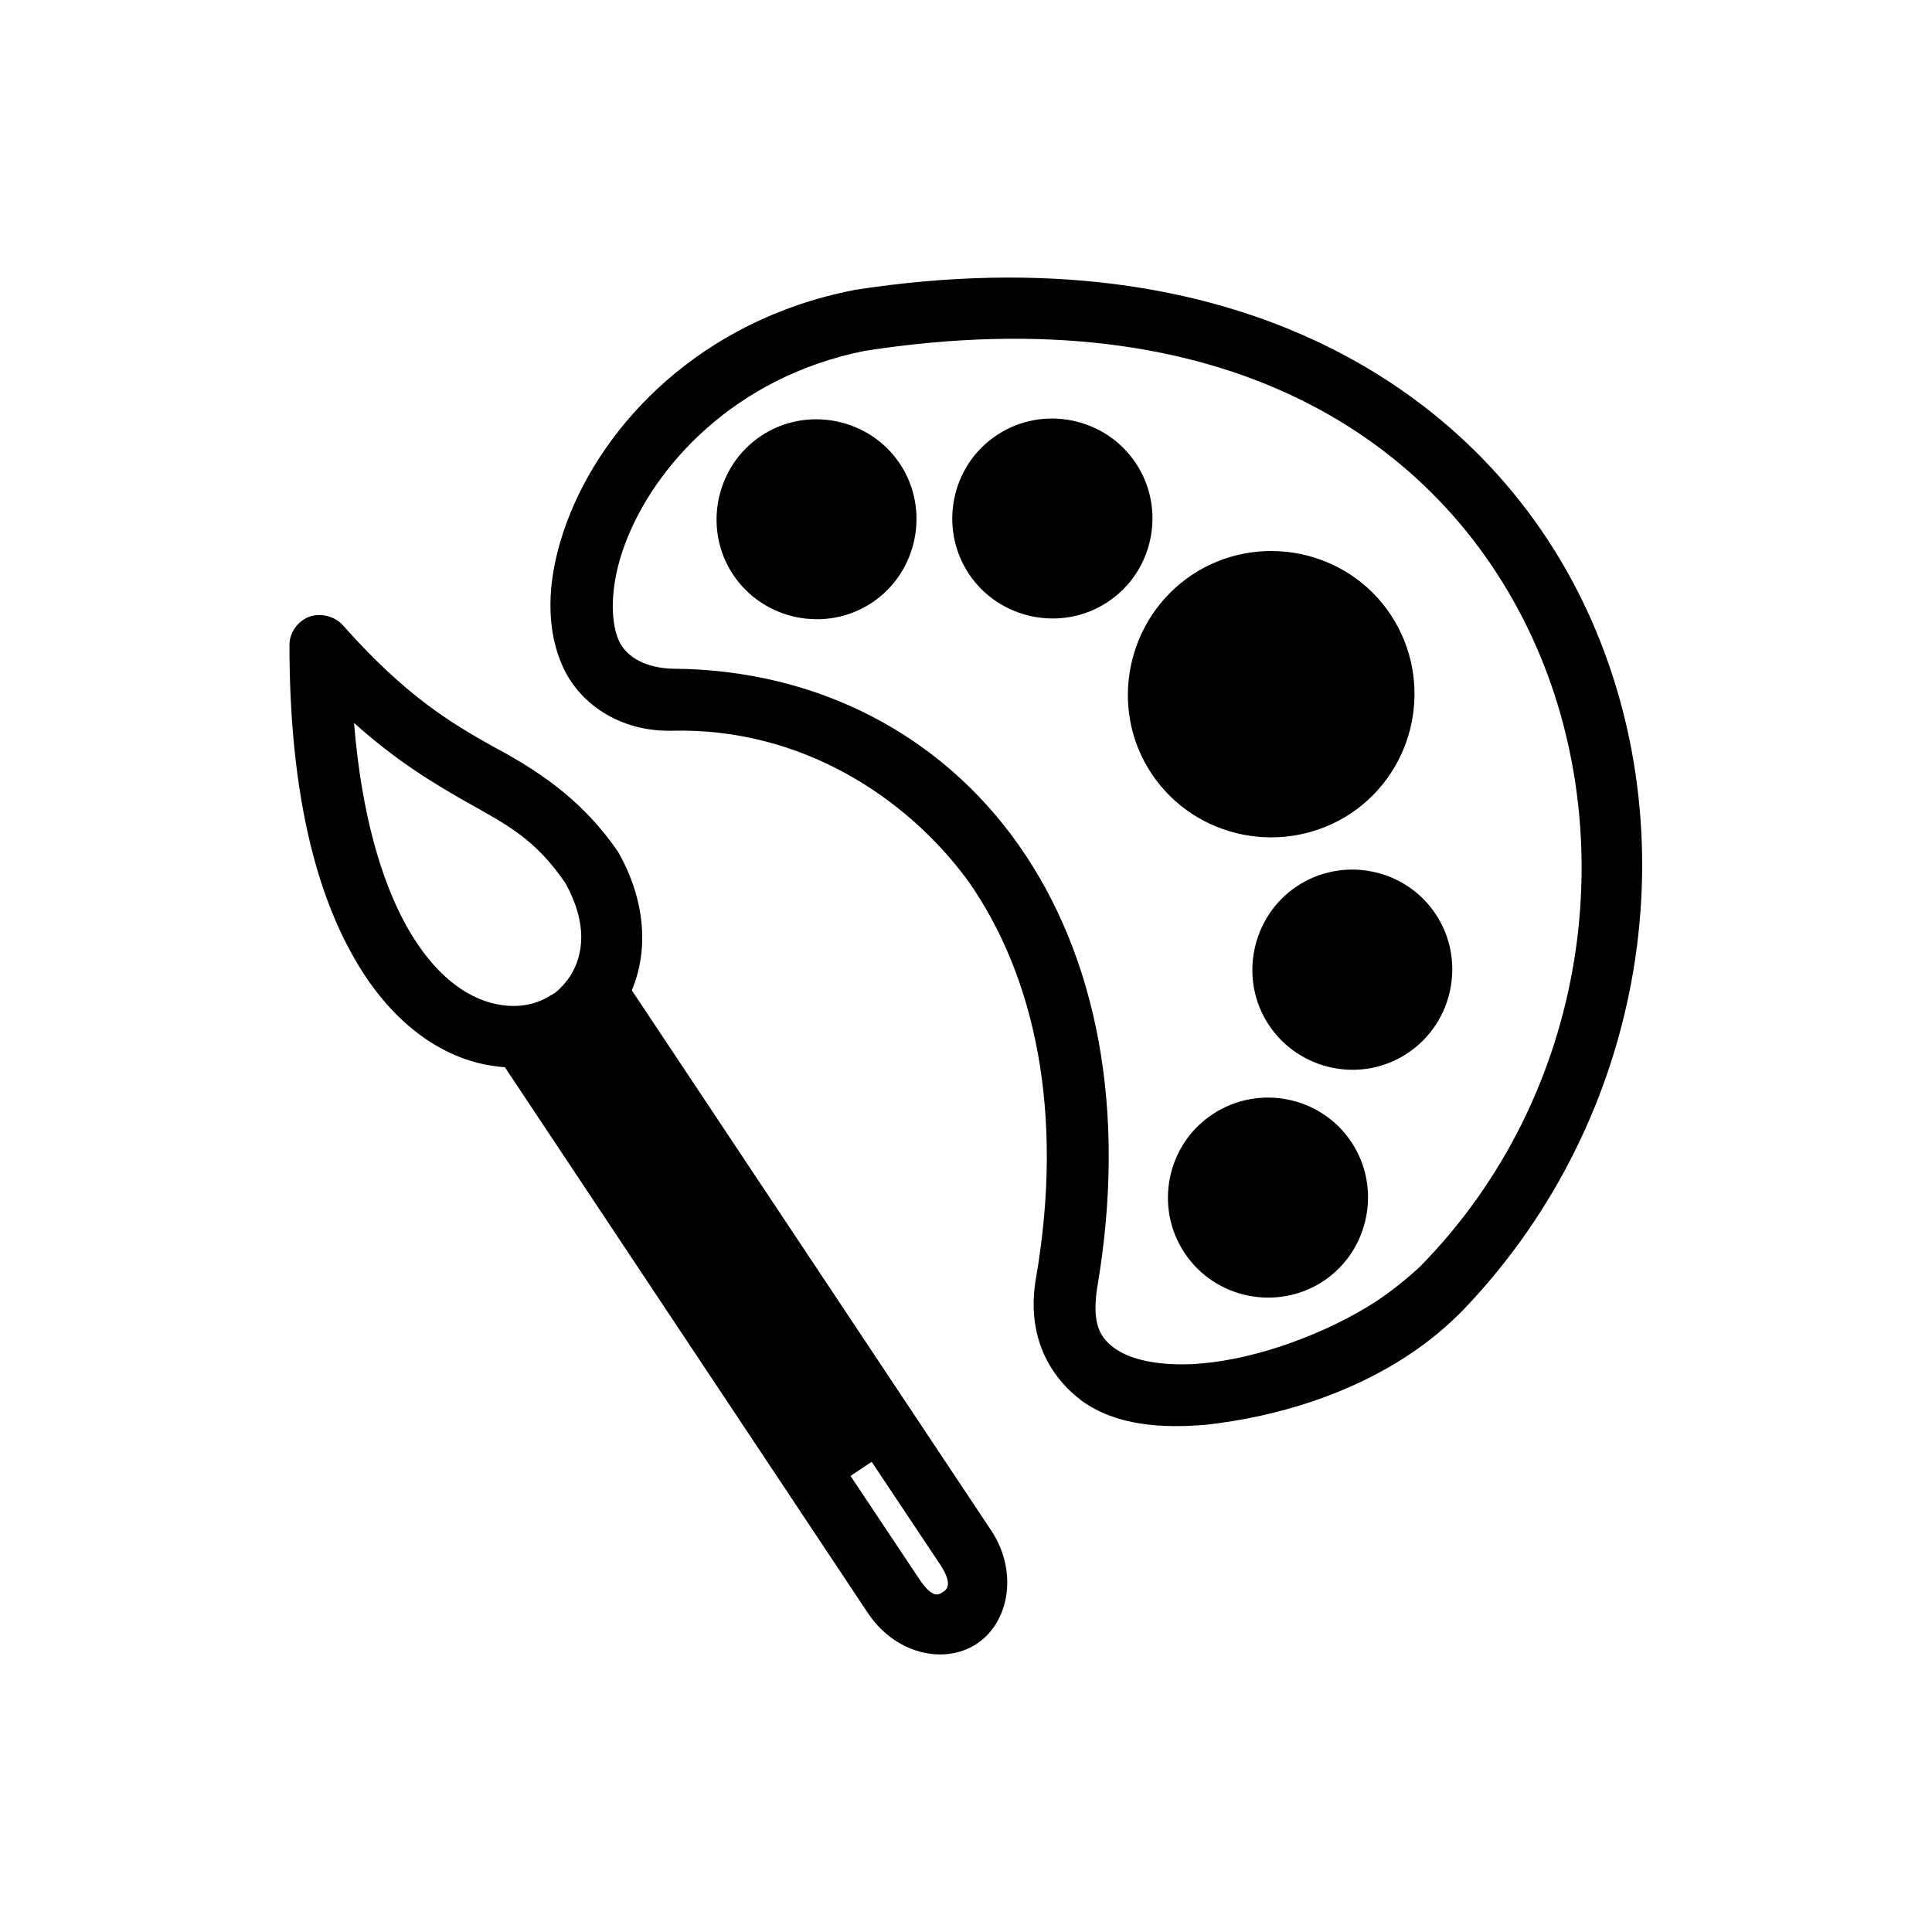
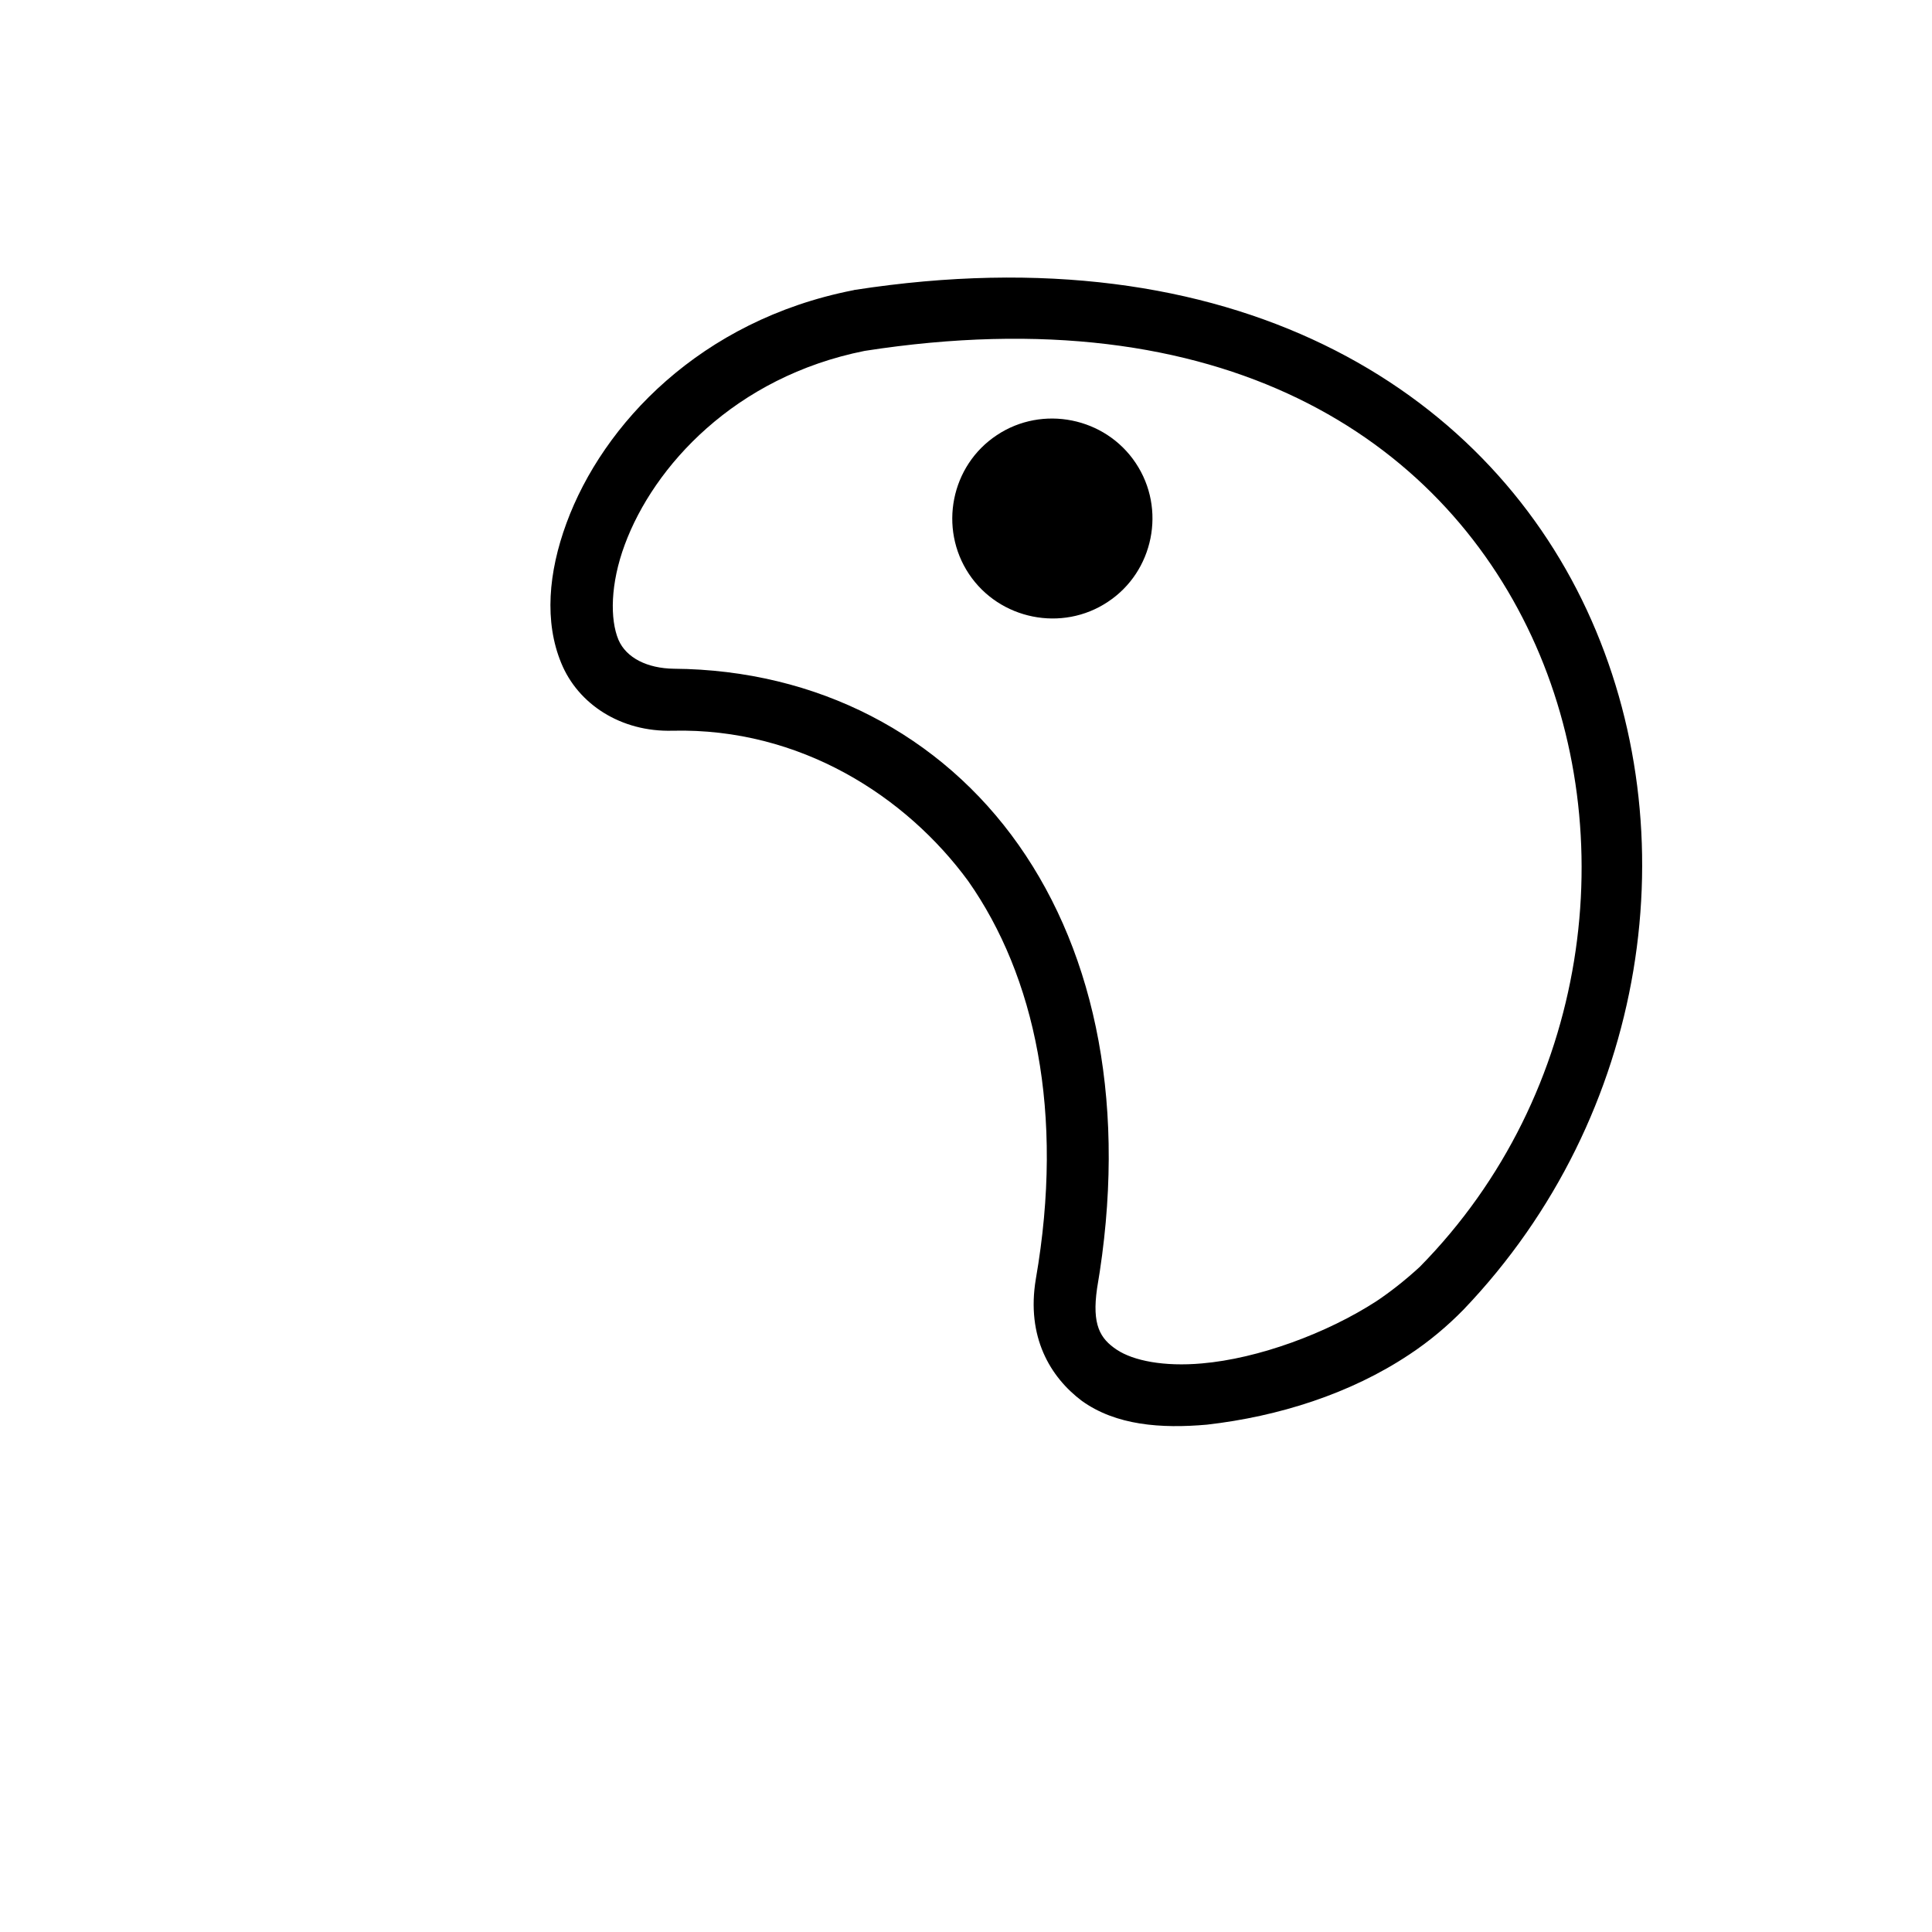
<svg xmlns="http://www.w3.org/2000/svg" fill="#000000" width="800px" height="800px" version="1.1" viewBox="144 144 512 512">
  <g>
-     <path d="m402.85 579.62c8.66-5.707 11.02-19.188 3.836-30.012l-95.25-143.17c4.43-10.527 3.738-23.715-3.641-36.703-8.562-12.398-18.793-20.27-32.867-27.75-11.219-6.297-23.223-13.285-40.148-32.375-2.164-2.363-5.902-3.246-8.855-2.164-3.051 1.18-5.215 4.231-5.215 7.477 0 37.391 6.496 63.863 16.531 81.867 9.938 18.105 23.812 27.848 37.688 29.719 0.984 0.098 1.871 0.297 2.856 0.297l96.137 144.55c7.184 10.922 20.27 13.973 28.93 8.266zm-9.051-13.68c-0.984 0.688-2.656 1.871-6.297-3.641l-18.105-27.16 5.609-3.738 18.105 27.16c3.637 5.512 1.672 6.789 0.688 7.379zm-102.34-159.11c-0.492 0.395-0.984 0.688-1.574 0.984-3.543 2.262-7.871 3.246-12.793 2.559-7.871-1.082-17.418-6.594-25.586-21.352-6.394-11.711-11.711-29.125-13.676-53.43 11.414 10.234 21.059 15.941 29.125 20.566 11.316 6.394 18.695 9.938 26.863 21.844 6.004 10.824 4.82 19.09 1.277 24.699-0.98 1.473-2.262 2.949-3.637 4.129z" />
-     <path d="m494.76 483.48c12.102-8.07 15.449-24.699 7.379-36.801-8.07-12.203-24.699-15.449-36.801-7.379-12.102 7.969-15.547 24.602-7.379 36.801 8.066 12.102 24.598 15.445 36.801 7.379z" />
-     <path d="m517.09 423.06c12.102-8.07 15.449-24.699 7.379-36.801-8.07-12.203-24.699-15.449-36.801-7.379-12.102 8.07-15.449 24.699-7.379 36.801 8.07 12.102 24.602 15.547 36.801 7.379z" />
-     <path d="m375.1 303.7c12.102-8.07 15.449-24.699 7.379-36.801-8.07-12.102-24.699-15.449-36.801-7.379-12.102 8.07-15.449 24.699-7.379 36.801 8.07 12.102 24.699 15.445 36.801 7.379z" />
    <path d="m437.59 303.5c12.102-7.969 15.547-24.602 7.379-36.801-8.07-12.102-24.699-15.449-36.801-7.379-12.203 8.07-15.449 24.699-7.379 36.801 8.07 12.102 24.699 15.449 36.801 7.379z" />
-     <path d="m501.94 359.59c17.418-11.609 22.141-35.227 10.629-52.645-11.512-17.418-35.227-22.141-52.645-10.629-17.418 11.609-22.336 35.324-10.727 52.742s35.324 22.043 52.742 10.531z" />
    <path d="m517.49 502.96c5.215-3.445 10.035-7.477 14.367-11.906 49.102-51.363 60.023-126.54 32.668-185.39-27.355-58.844-93.777-100.37-194.14-84.82-0.098 0-0.195 0.098-0.395 0.098-40.344 7.969-66.223 35.426-75.867 61.695-4.82 13.086-5.902 26.176-1.379 37.098 4.43 10.824 15.742 18.301 29.52 17.91 33.852-0.789 61.895 17.418 78.328 39.852 17.613 25.094 25.586 61.305 17.91 105.48-2.559 15.352 3.836 25.977 12.203 32.273 9.055 6.496 20.961 7.379 33.16 6.297 18.895-2.16 37.984-8.16 53.629-18.594zm-8.66-14.168c-13.188 8.562-31.391 15.254-46.348 16.531-9.938 0.887-18.105-0.688-22.535-3.641-4.43-2.953-6.594-6.594-5.215-16.234 8.168-47.527-0.195-88.266-20.762-117.49-20.566-29.227-53.332-46.445-91.414-46.738-6.988-0.098-12.594-2.856-14.66-7.676-2.262-5.41-2.164-14.859 1.672-25.191 7.676-20.762 29.125-44.477 63.566-51.363 94.957-14.762 152.32 23.125 176.73 75.57 24.402 52.449 15.547 121.33-29.617 167.18-3.836 3.535-7.871 6.684-11.414 9.047z" />
  </g>
</svg>